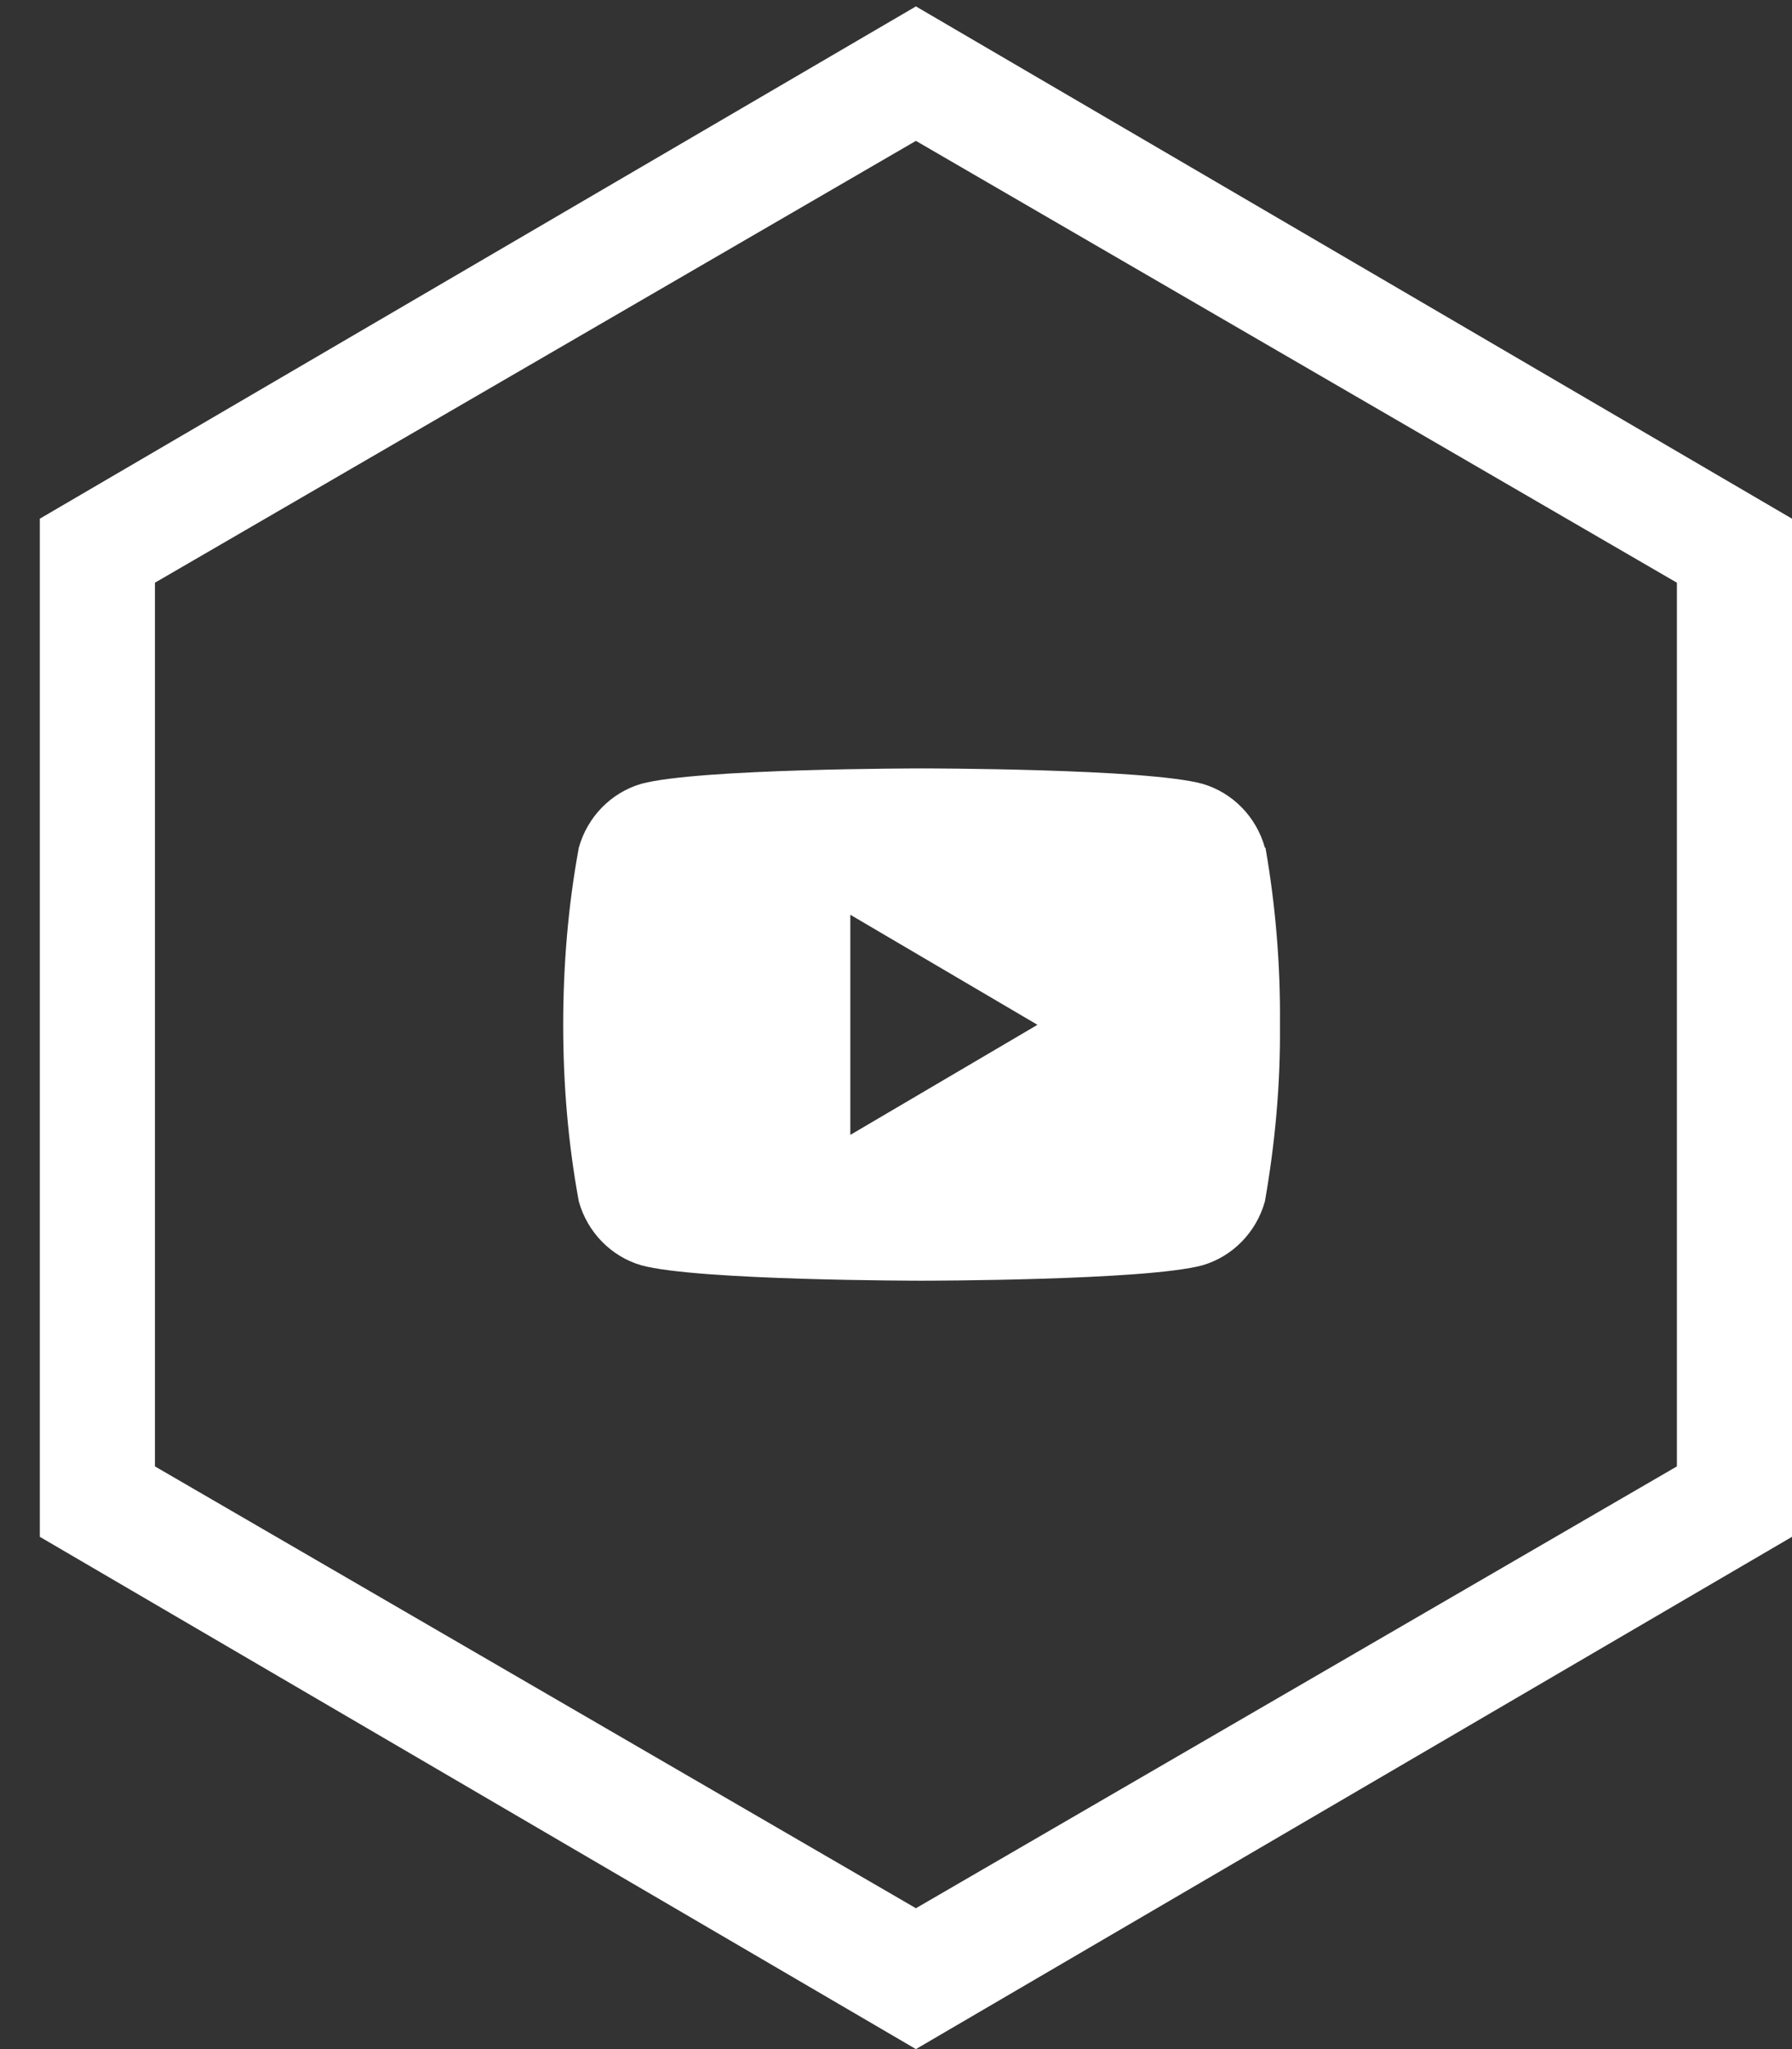
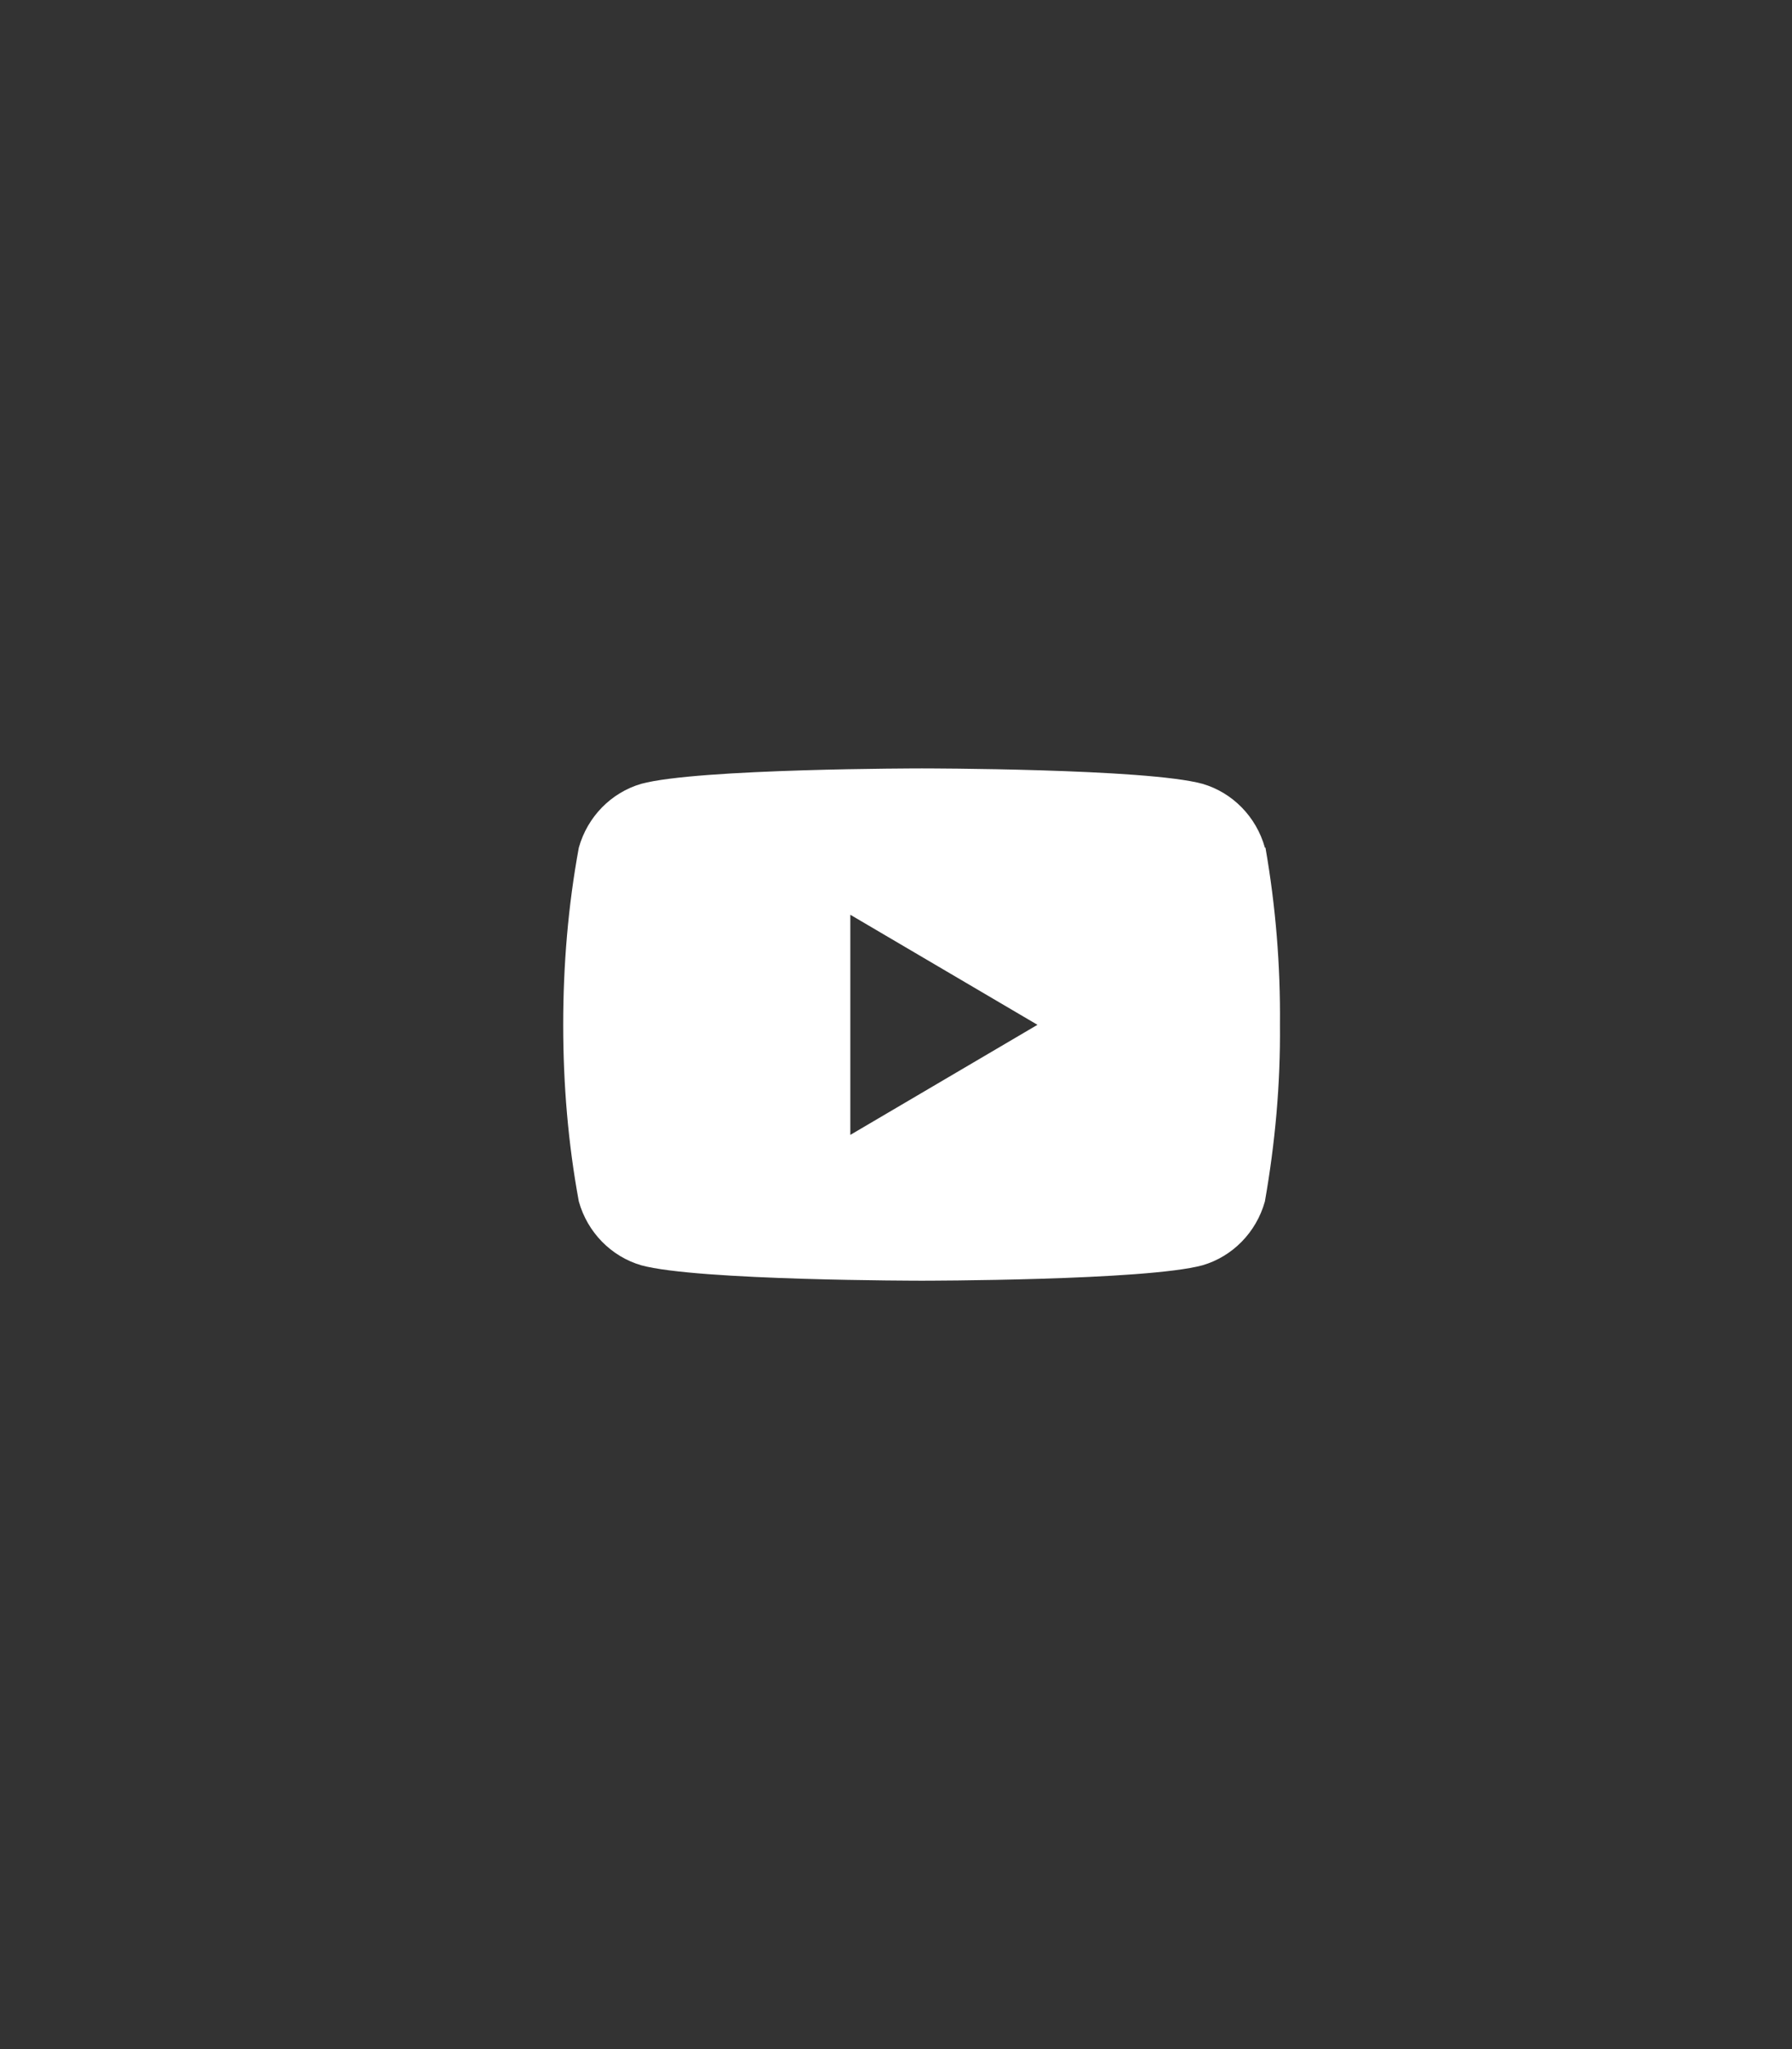
<svg xmlns="http://www.w3.org/2000/svg" width="35" height="40" viewBox="0 0 35 40" fill="none">
  <rect x="0" y="0" width="35" height="40" fill="#333333" stroke="none" />
-   <path d="M17.889 40L0.778 30V10.125L17.889 0.125L35 10.125V30L17.889 40ZM3.026 28.625L17.889 37.25L32.752 28.625V11.375L17.889 2.75L3.026 11.375V28.625Z" fill="white" />
  <path d="M24.705 16.547C24.537 15.945 24.075 15.473 23.487 15.301C22.395 15 18.005 15 18.005 15C18.005 15 13.626 15 12.523 15.301C11.935 15.473 11.473 15.945 11.305 16.547C11.095 17.685 11 18.845 11 20.005C11 21.165 11.095 22.315 11.305 23.453C11.473 24.055 11.935 24.527 12.523 24.699C13.615 25 18.005 25 18.005 25C18.005 25 22.384 25 23.487 24.699C24.075 24.527 24.537 24.055 24.705 23.453C24.905 22.315 25.01 21.165 24.999 20.005C25.01 18.845 24.915 17.685 24.716 16.547H24.705ZM16.608 22.154V17.857L20.263 20.005L16.608 22.154Z" fill="white" />
</svg>